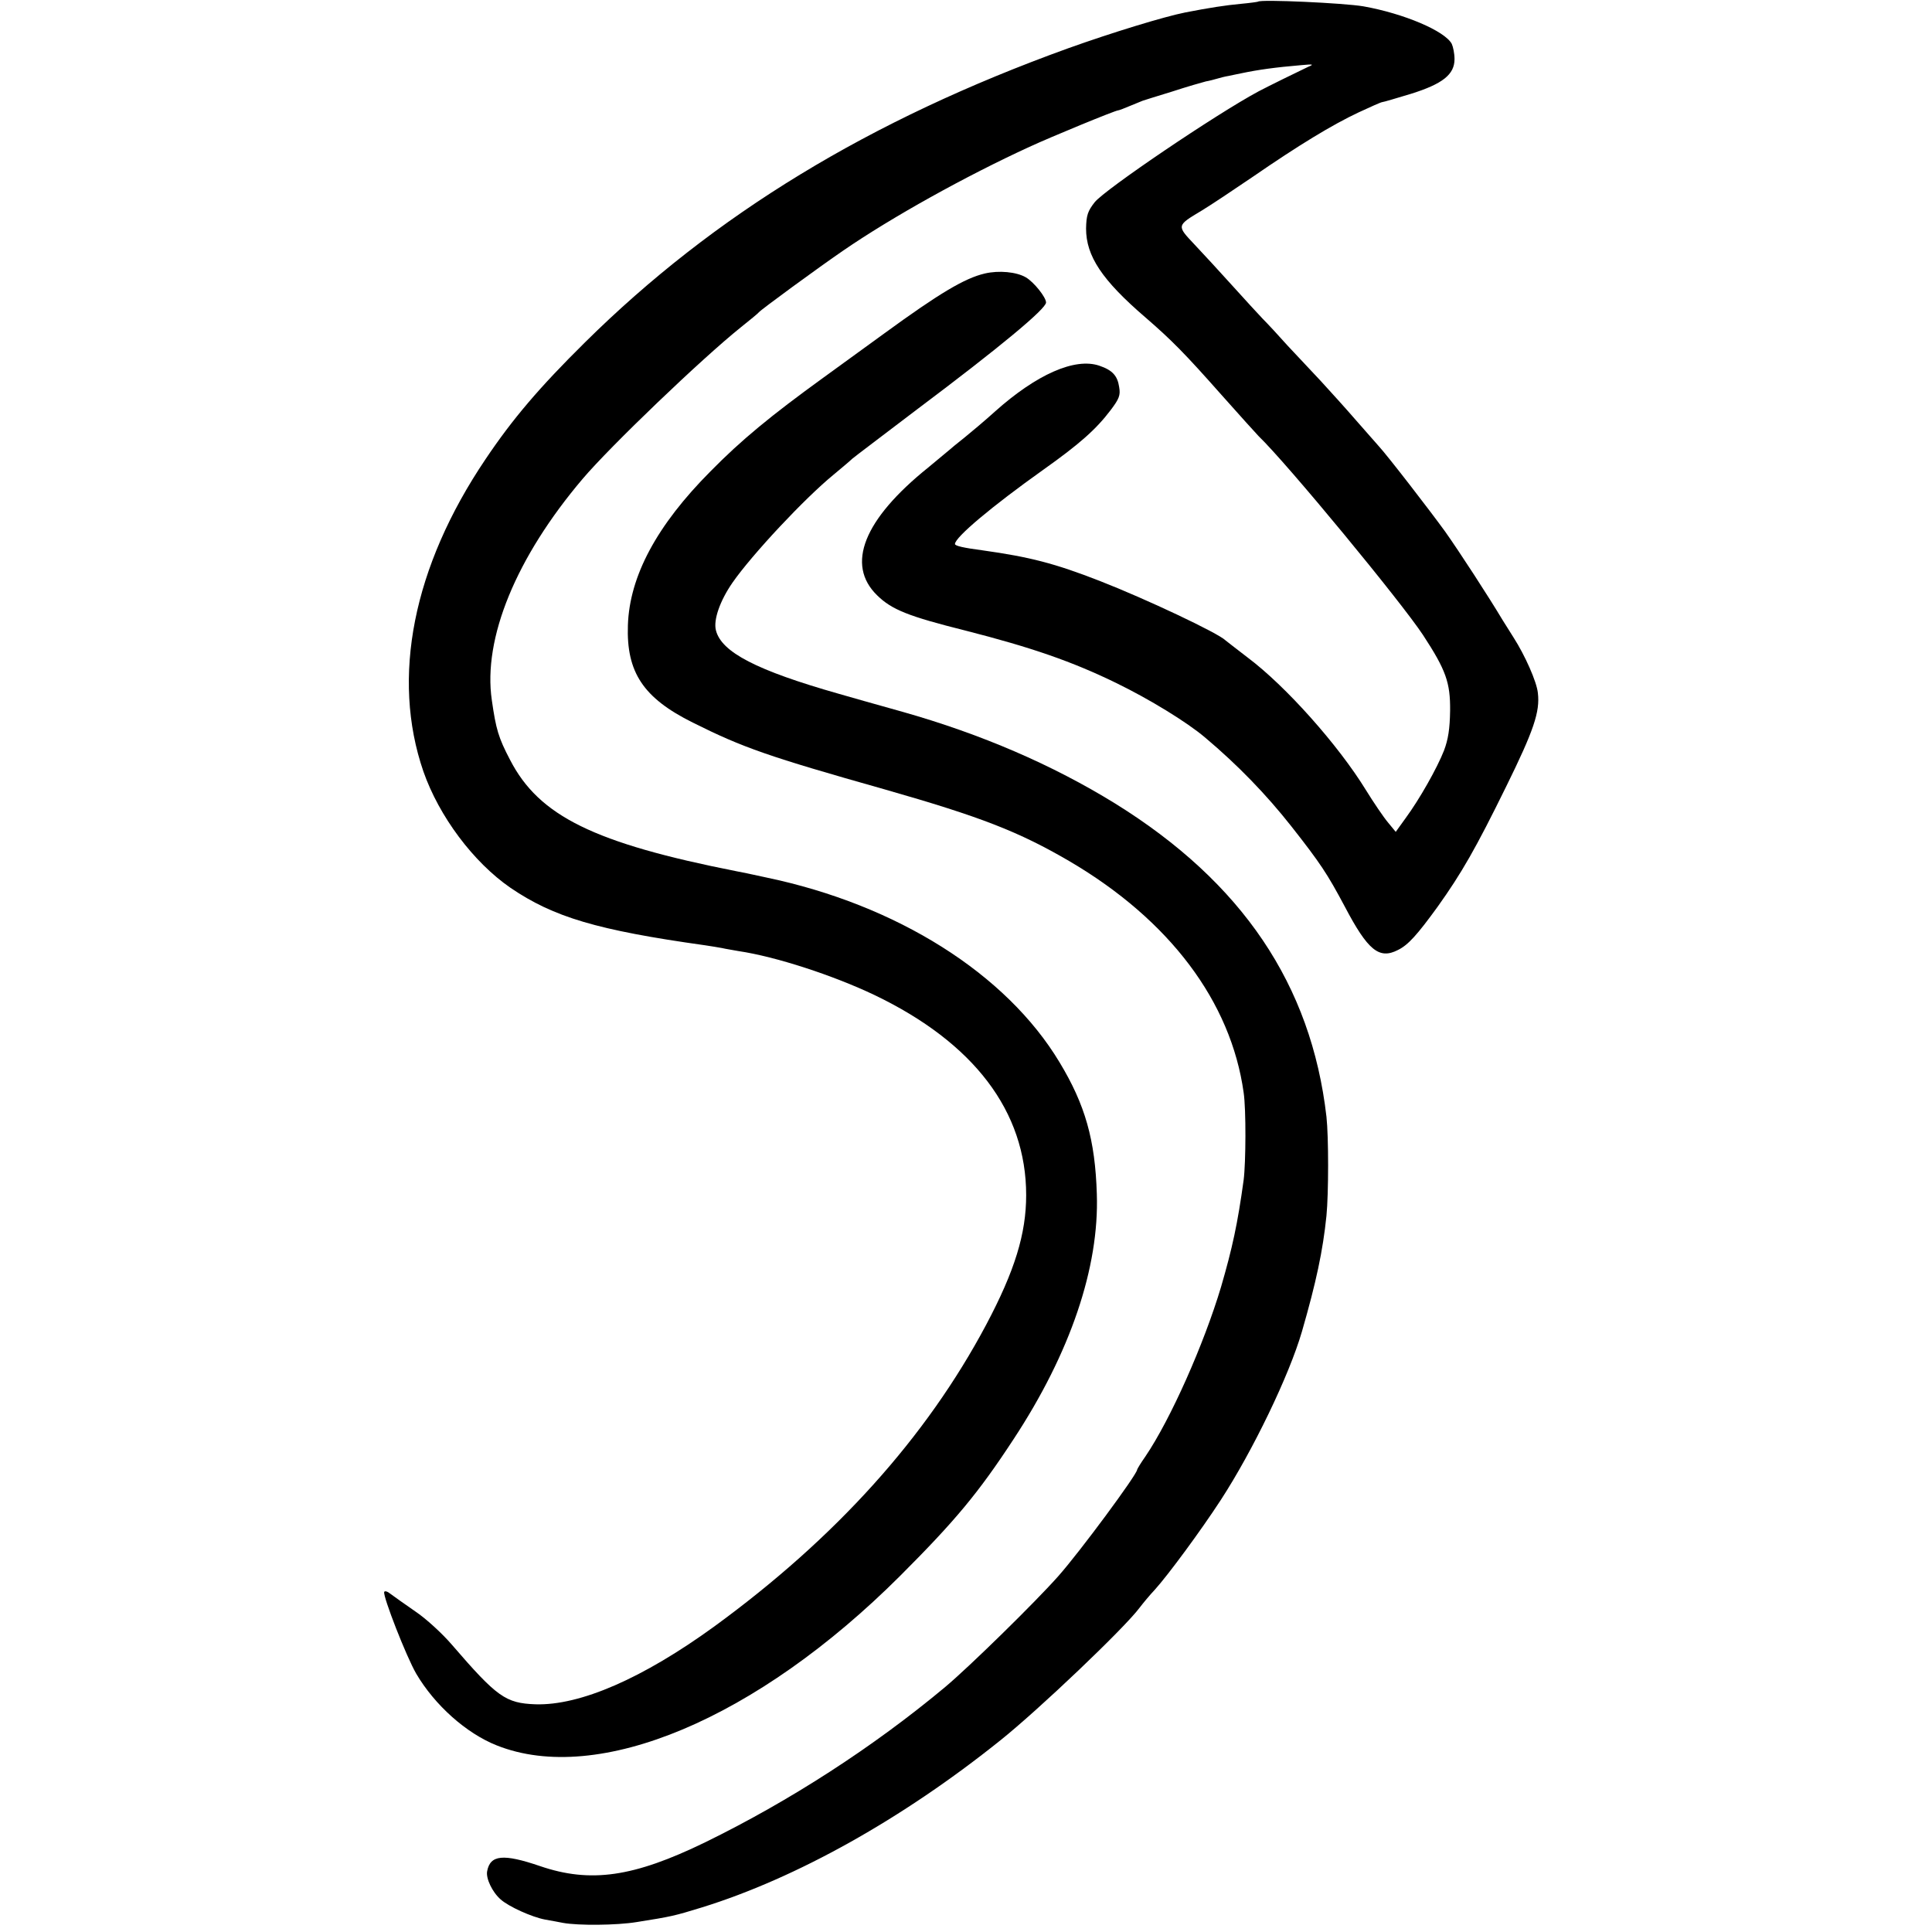
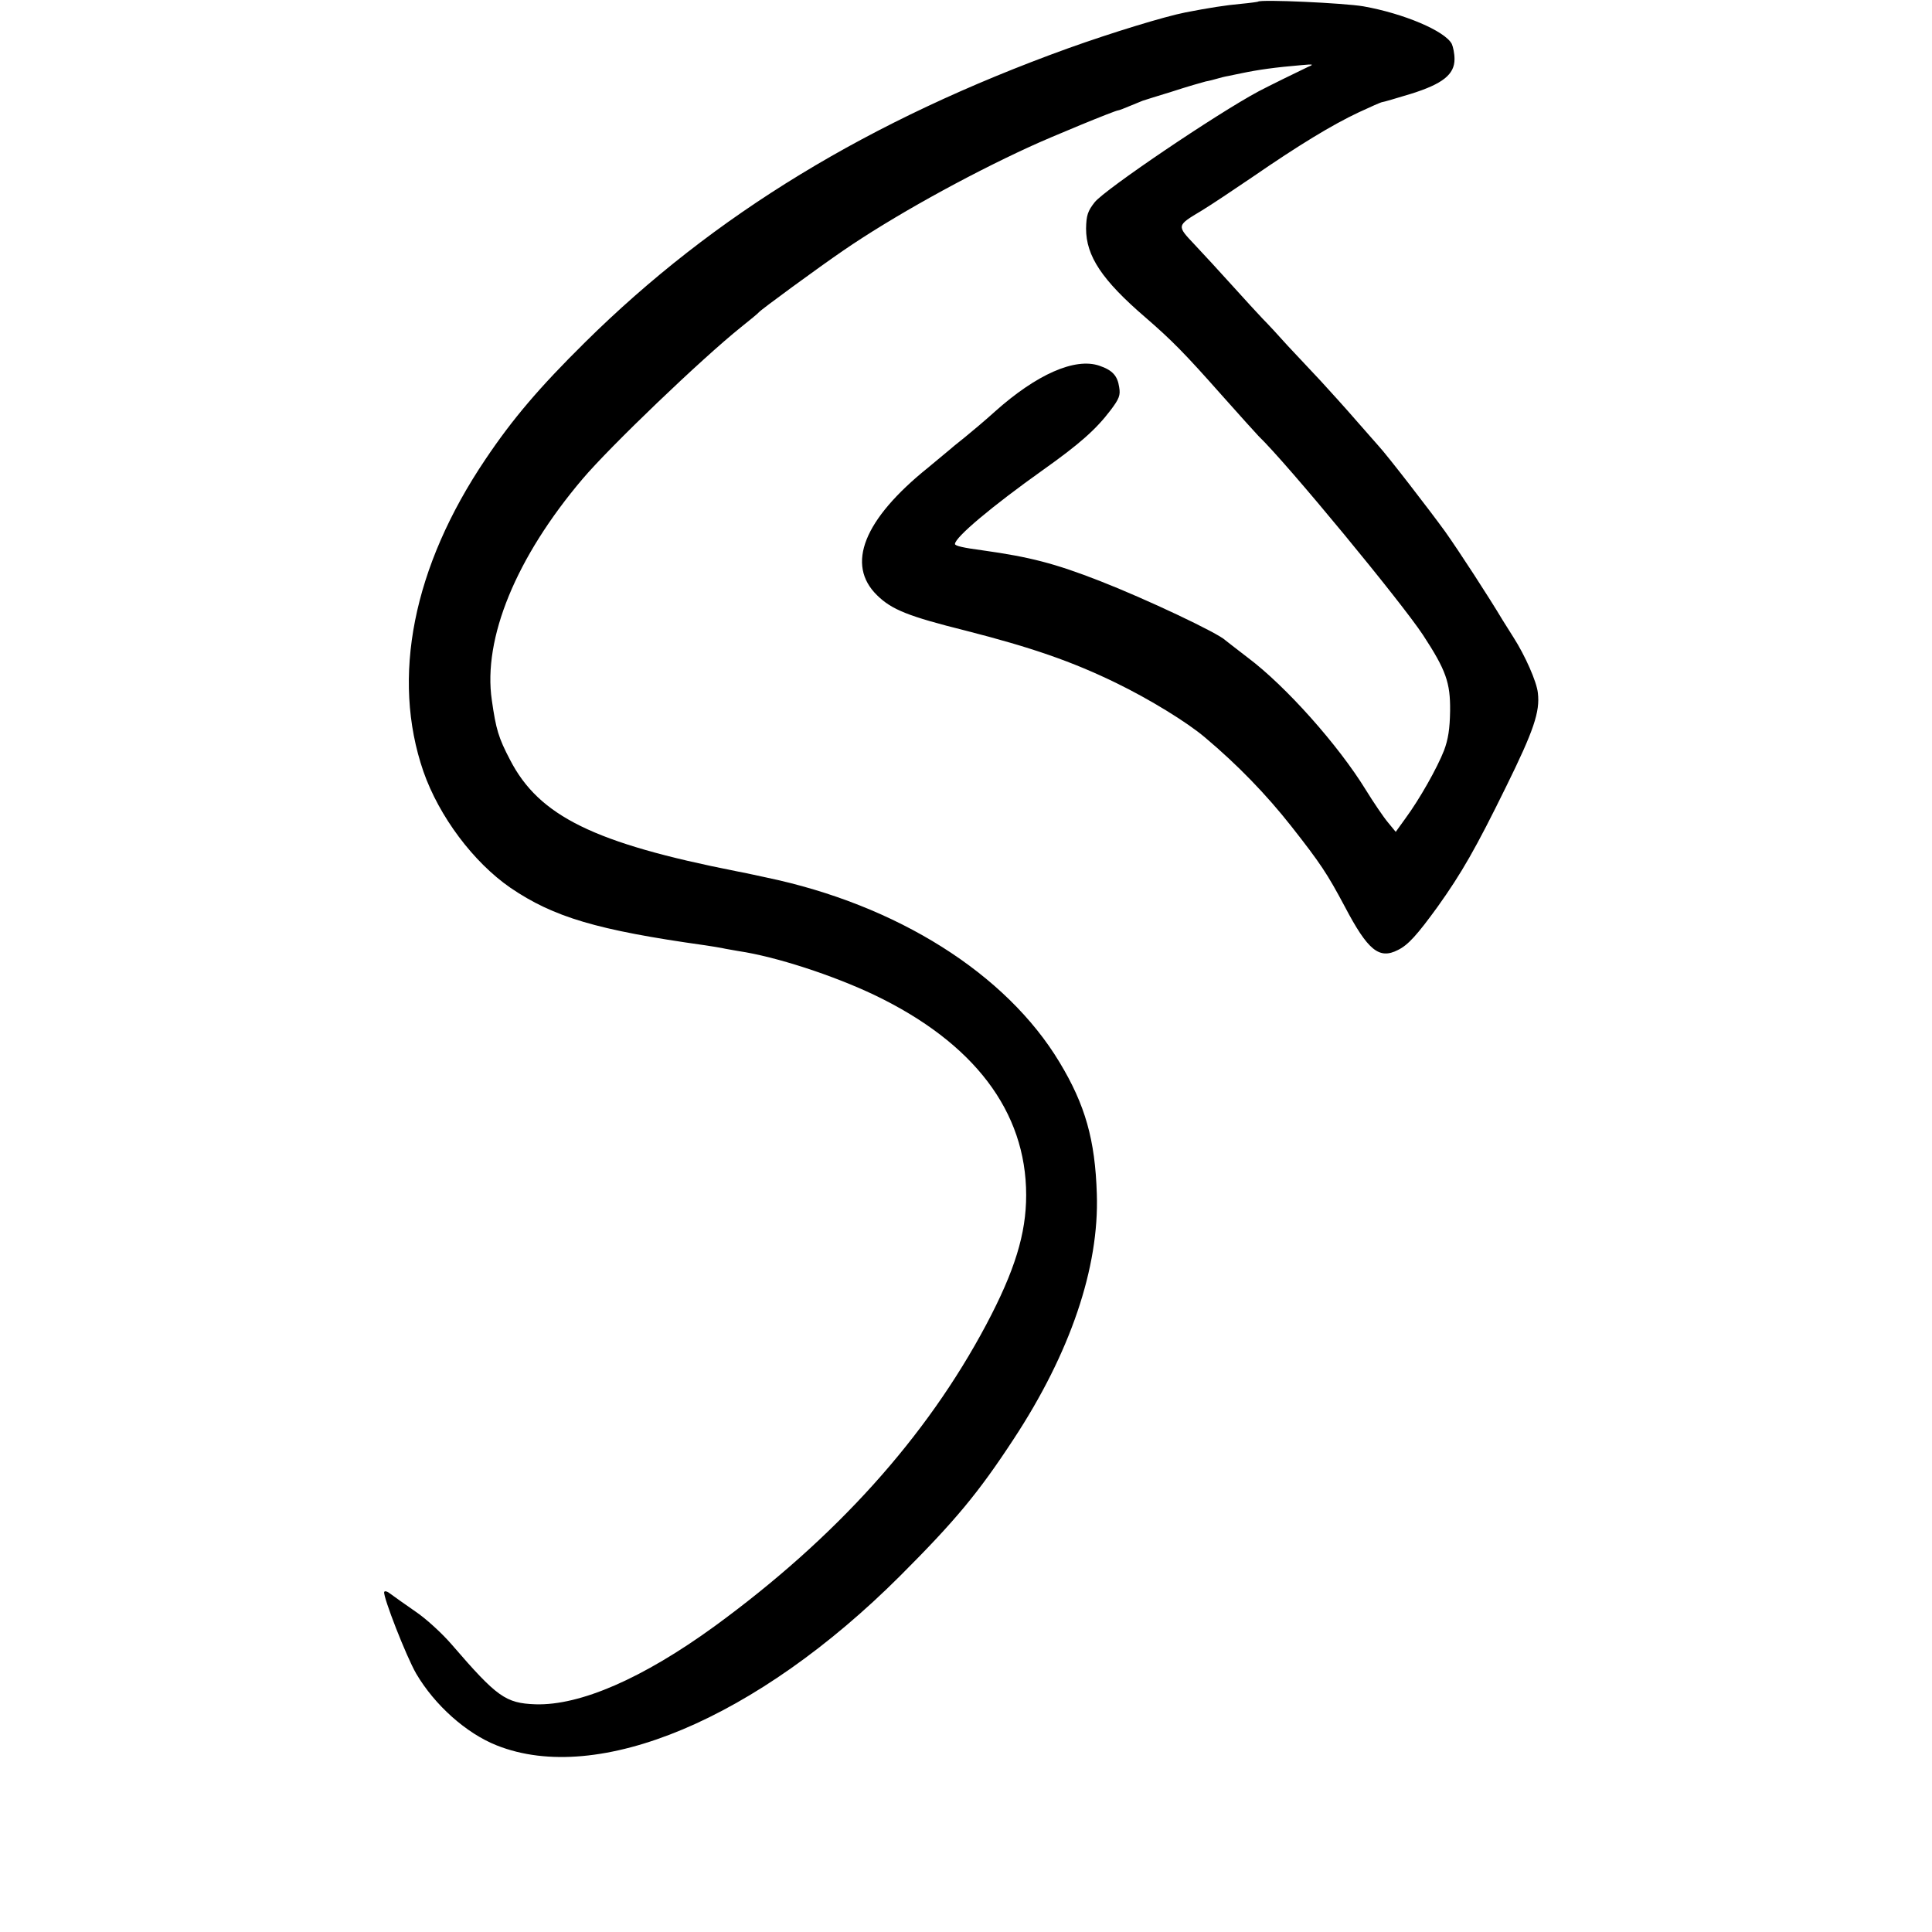
<svg xmlns="http://www.w3.org/2000/svg" version="1.0" width="700pt" height="700pt" viewBox="0 0 700 700" preserveAspectRatio="xMidYMid meet">
  <g transform="translate(0,700) scale(0.1,-0.1)" fill="#000000" stroke="none">
    <path d="M4558 6994 c-2 -1 -30 -5 -63 -8 -54 -5 -113 -14 -200 -31 -76 -15 -266 -73 -425 -130 -720 -260 -1283 -603 -1750 -1065 -166 -164 -263 -278 -361 -424 -263 -390 -342 -791 -225 -1131 57 -163 181 -329 316 -422 156 -106 313 -153 705 -208 22 -3 49 -8 61 -10 12 -3 39 -7 60 -11 135 -20 343 -88 492 -159 361 -173 550 -422 550 -725 0 -140 -41 -274 -145 -470 -217 -408 -545 -772 -985 -1093 -259 -188 -486 -287 -648 -282 -108 4 -139 26 -302 215 -35 41 -95 96 -134 122 -38 26 -78 55 -89 63 -11 9 -21 12 -23 7 -5 -16 80 -234 116 -296 67 -114 181 -216 292 -260 367 -146 942 96 1461 614 200 200 284 301 411 495 206 313 311 623 302 889 -6 196 -42 323 -135 477 -193 321 -589 571 -1064 670 -33 7 -64 14 -70 15 -5 1 -21 4 -35 7 -517 102 -717 200 -822 404 -42 80 -51 111 -66 216 -33 224 88 518 329 802 100 118 432 436 573 549 34 27 63 51 66 55 7 9 213 160 305 223 176 121 444 270 675 376 80 37 311 132 321 132 3 0 24 8 45 17 22 9 41 17 44 18 3 1 50 16 106 33 55 18 111 34 123 37 12 2 31 7 41 10 10 3 29 8 42 10 13 3 34 7 48 10 57 12 120 21 215 29 43 4 47 3 25 -6 -32 -15 -148 -72 -180 -89 -153 -82 -558 -356 -594 -402 -25 -32 -30 -47 -31 -95 0 -100 58 -187 215 -322 96 -83 144 -132 275 -280 66 -74 127 -142 135 -150 104 -100 517 -601 596 -721 83 -127 99 -172 98 -274 -1 -66 -7 -104 -22 -144 -25 -64 -89 -177 -139 -245 l-36 -50 -28 34 c-16 19 -52 72 -81 119 -99 161 -289 375 -428 479 -41 32 -77 59 -80 62 -26 26 -286 149 -455 215 -164 64 -254 87 -425 111 -68 9 -100 16 -100 23 0 24 133 136 320 269 131 93 191 146 244 216 31 41 36 54 31 83 -6 42 -25 62 -72 78 -88 30 -227 -31 -378 -166 -33 -30 -83 -72 -110 -94 -28 -22 -52 -42 -55 -45 -3 -3 -38 -31 -77 -64 -234 -188 -299 -352 -185 -463 53 -52 113 -76 321 -128 239 -61 386 -112 546 -190 119 -58 255 -141 321 -197 120 -101 222 -207 312 -321 107 -136 131 -173 194 -291 84 -160 125 -193 193 -158 37 18 70 55 144 157 87 122 138 211 248 435 100 203 123 271 115 339 -4 41 -47 137 -88 201 -16 25 -33 53 -39 62 -52 87 -158 250 -209 322 -55 76 -211 278 -241 310 -5 6 -41 47 -80 91 -38 44 -97 109 -130 145 -34 36 -88 94 -121 129 -32 36 -72 79 -89 96 -16 17 -66 71 -110 120 -44 49 -106 116 -137 149 -65 69 -66 68 26 123 33 20 117 76 186 123 164 113 287 188 383 233 43 20 81 37 85 37 4 0 51 14 104 30 115 36 158 70 158 126 0 20 -5 44 -10 55 -25 47 -174 110 -320 136 -70 12 -373 26 -382 17z" />
-     <path d="M3568 6009 c-73 -17 -165 -72 -364 -217 -33 -24 -131 -95 -219 -159 -192 -139 -299 -227 -411 -341 -194 -195 -293 -379 -299 -557 -6 -171 56 -264 235 -353 182 -91 274 -123 695 -242 350 -100 486 -153 671 -261 362 -213 584 -508 630 -838 9 -60 8 -253 0 -316 -22 -160 -41 -247 -82 -388 -62 -207 -182 -478 -274 -614 -17 -24 -30 -46 -30 -48 0 -17 -207 -297 -285 -385 -83 -94 -323 -329 -410 -402 -261 -218 -565 -414 -870 -563 -259 -126 -415 -149 -599 -86 -132 45 -180 41 -191 -19 -5 -26 19 -76 49 -102 29 -26 113 -64 161 -73 22 -4 51 -9 65 -12 55 -10 194 -9 267 3 126 20 135 22 236 53 342 106 727 321 1081 605 138 110 451 408 505 481 13 17 37 46 55 65 48 53 166 213 239 325 117 180 248 452 294 610 52 180 76 293 89 420 8 81 8 287 0 359 -55 478 -305 849 -766 1135 -227 140 -484 251 -770 332 -96 27 -200 56 -230 65 -299 85 -426 151 -446 230 -10 38 15 108 60 173 71 102 261 305 366 391 30 25 61 51 68 58 8 7 114 87 235 179 301 226 467 364 467 387 0 19 -44 74 -73 91 -34 20 -98 26 -149 14z" />
  </g>
</svg>